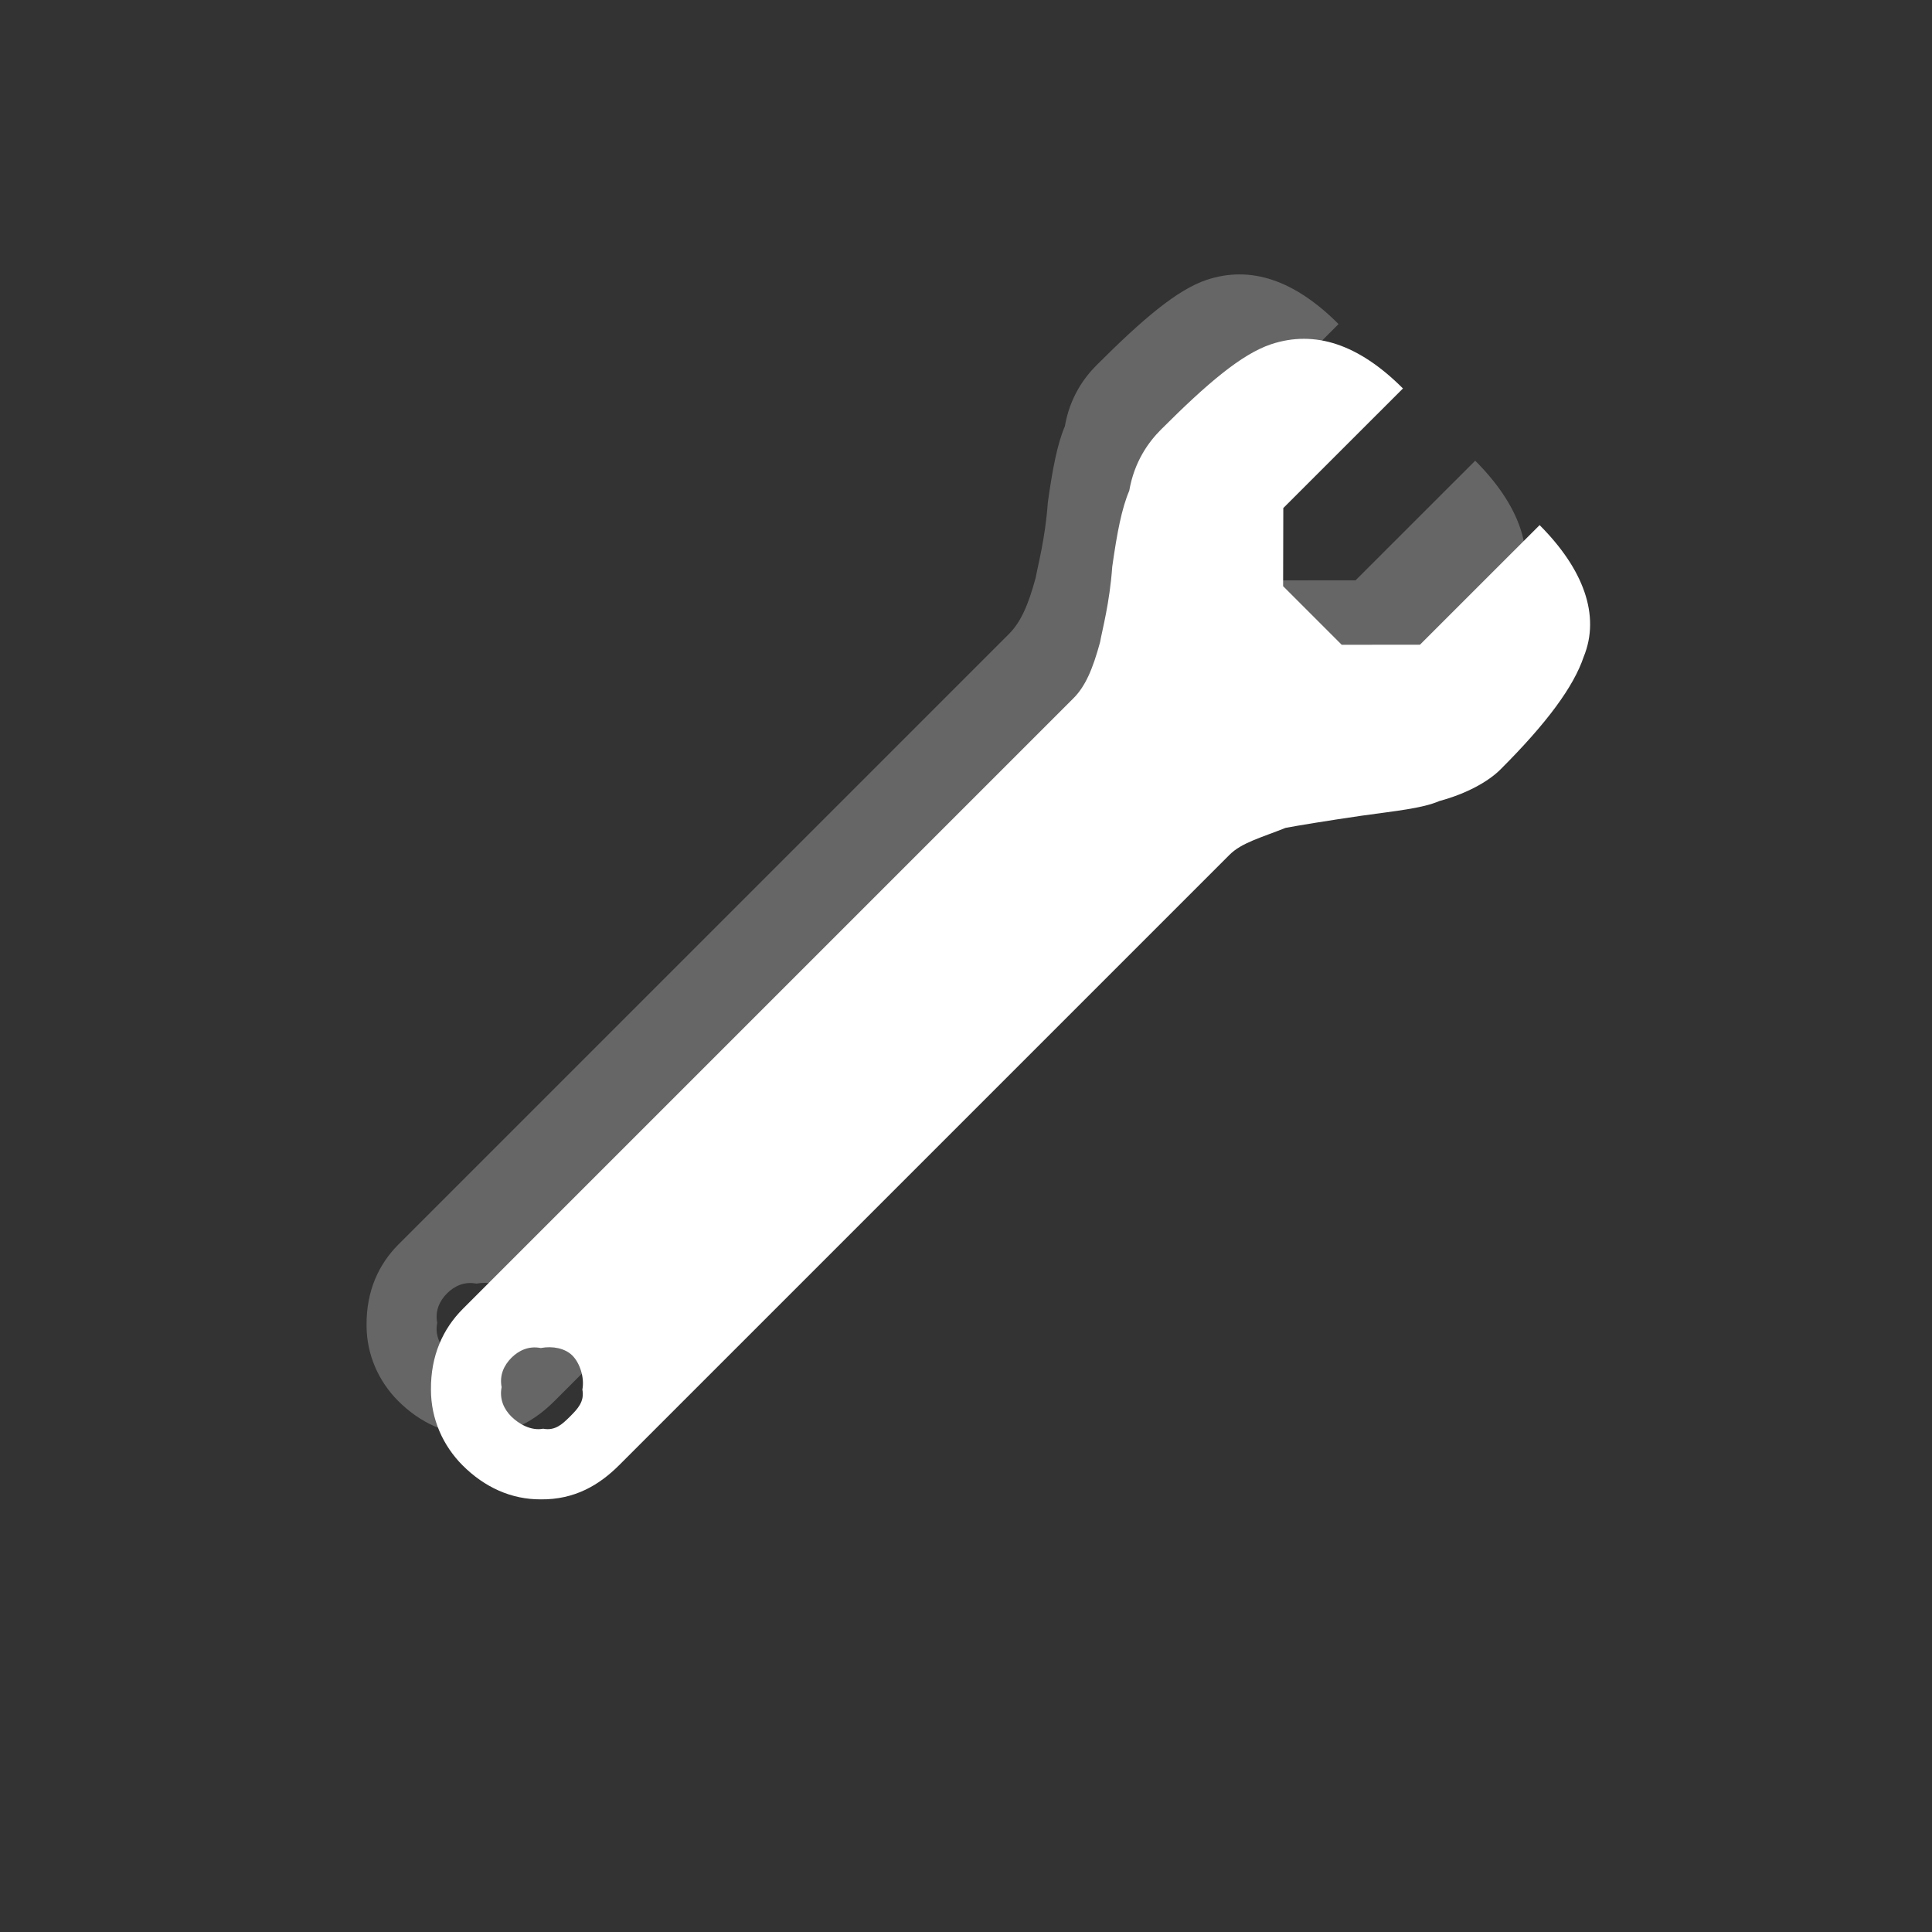
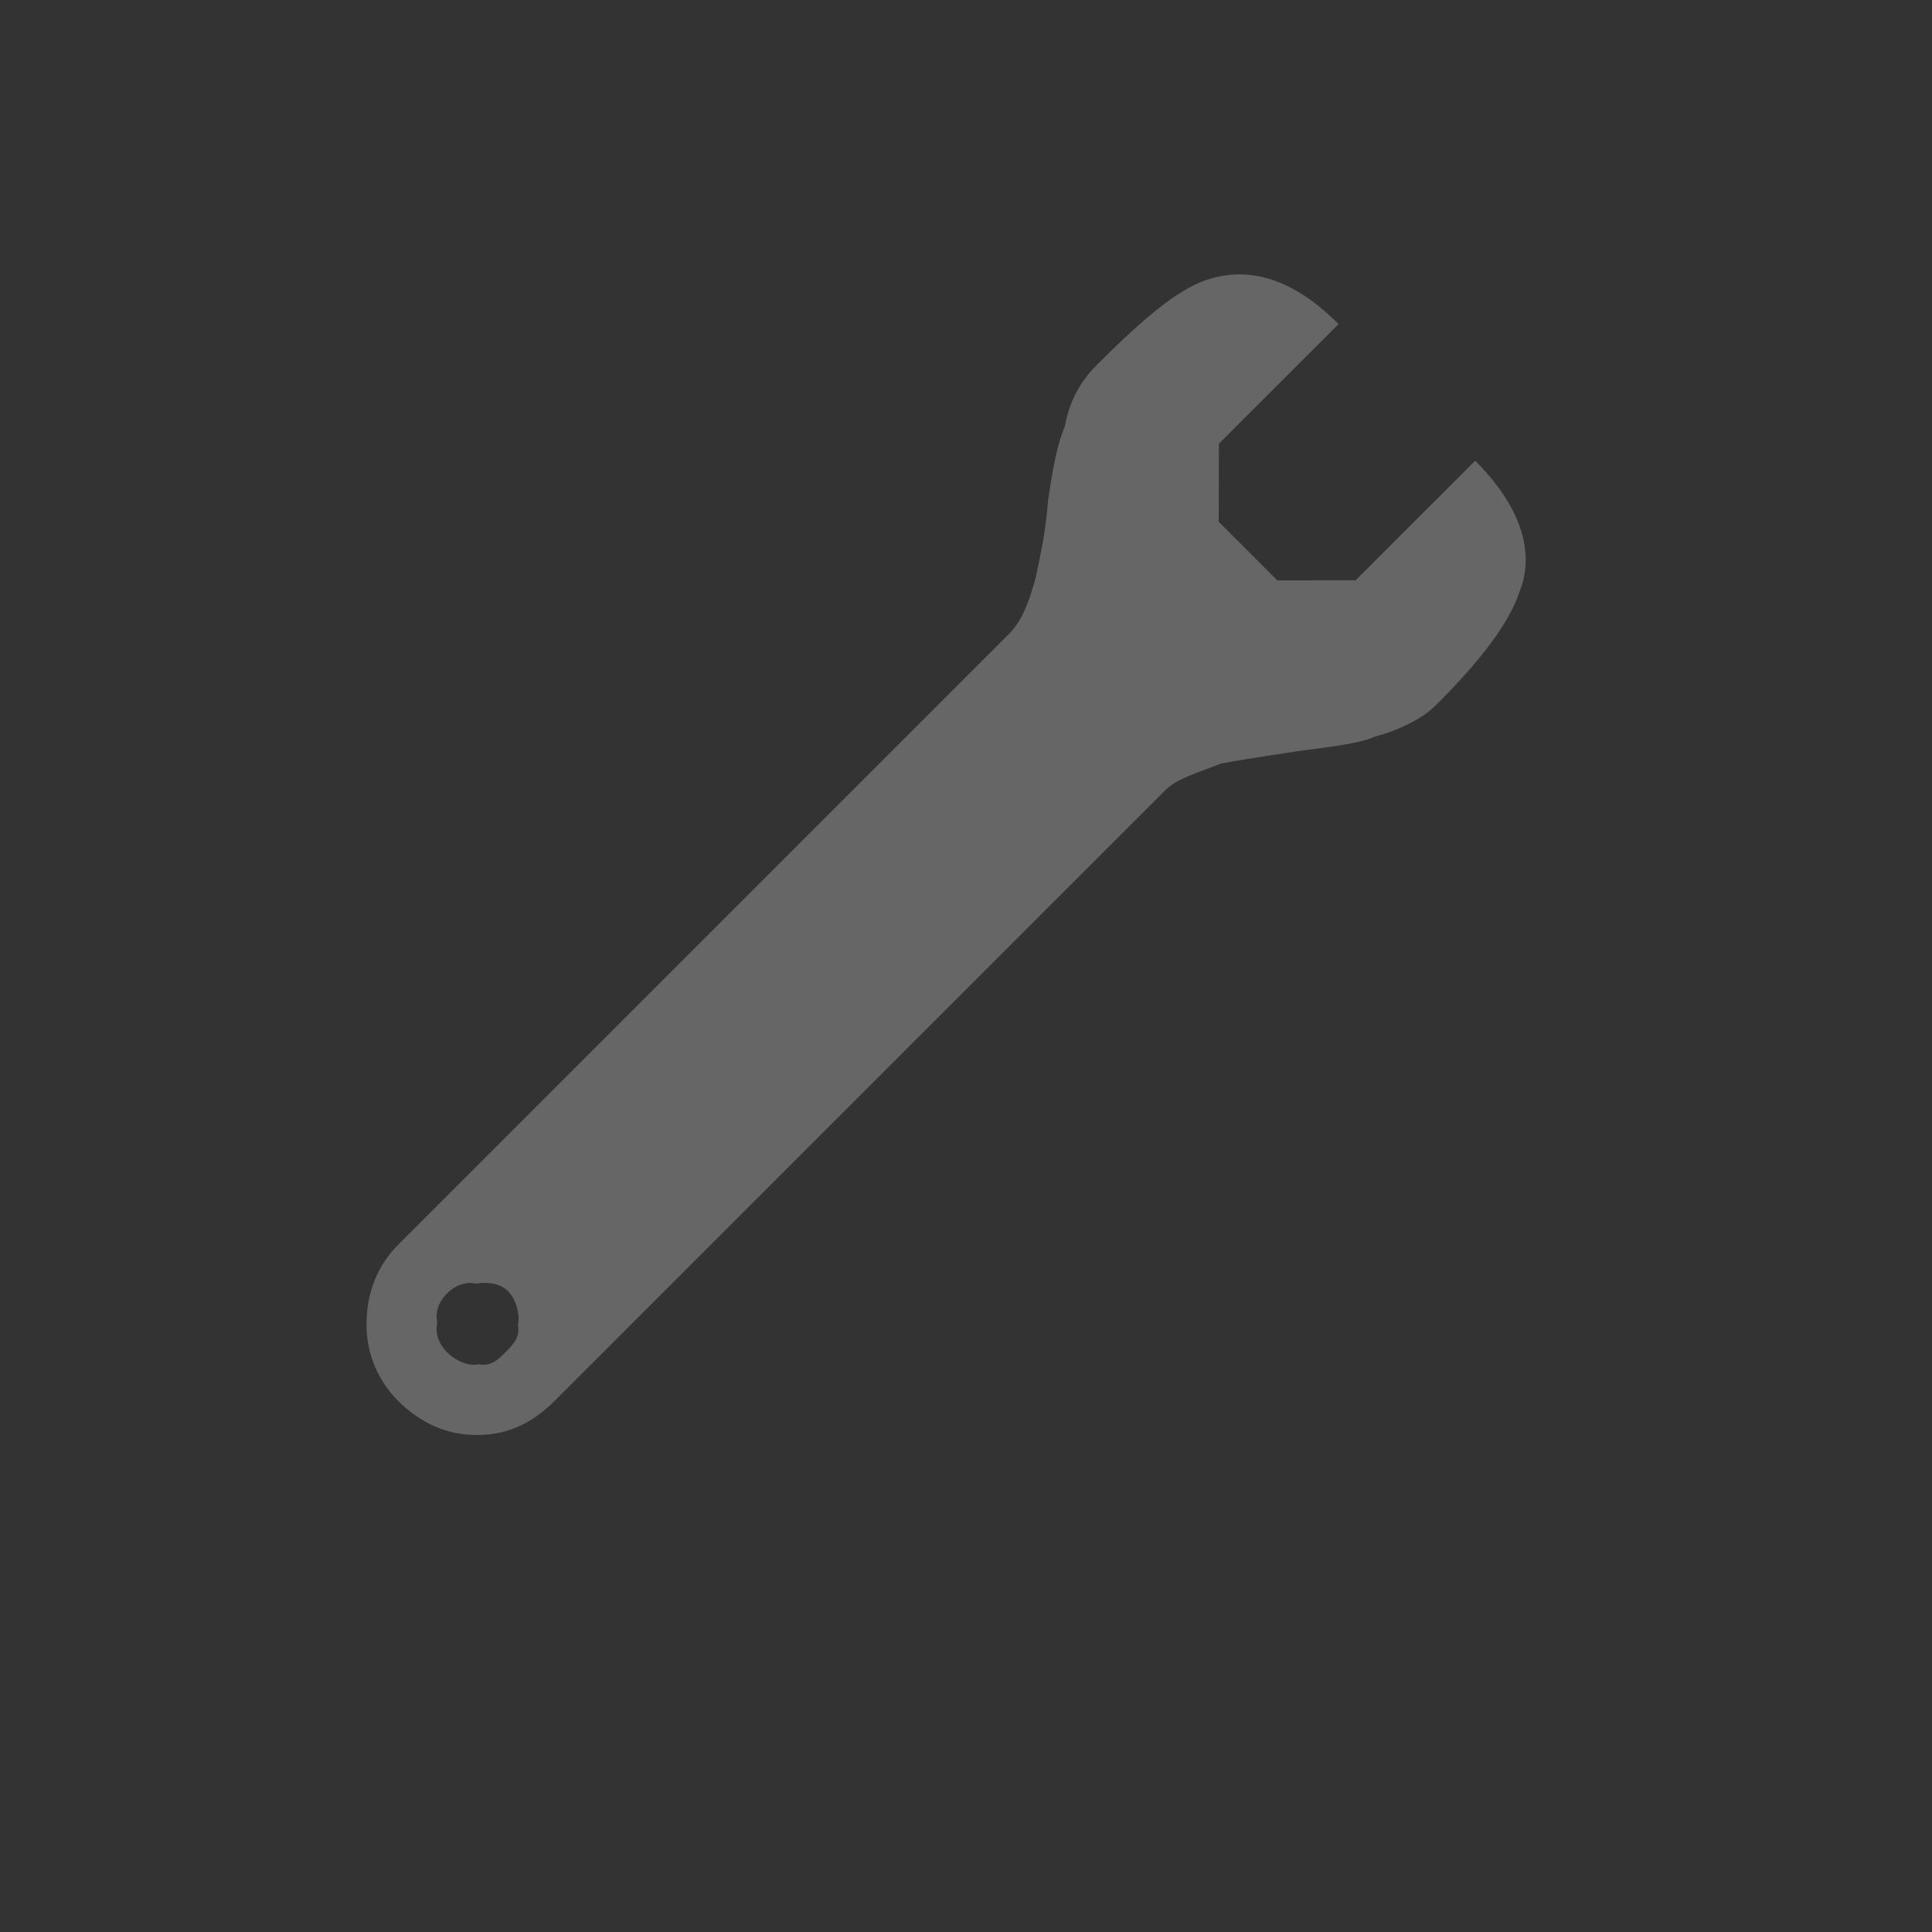
<svg xmlns="http://www.w3.org/2000/svg" version="1.1" x="0px" y="0px" width="30px" height="30px" viewBox="-5.692 -4.261 30 30" overflow="visible" enable-background="new -5.692 -4.261 30 30" xml:space="preserve">
  <rect x="-5.692" y="-4.261" width="30" height="30" fill="#333333" stroke="none" />
  <defs>
</defs>
  <g>
    <path fill="#666666" d="M9.974,5.584l-9.481,9.481C0.188,15.371-0.005,15.788,0,16.317c-0.001,0.456,0.188,0.872,0.49,1.175   c0.343,0.343,0.759,0.531,1.214,0.529c0.529,0.006,0.91-0.224,1.215-0.528l9.48-9.48c0.187-0.188,0.491-0.267,0.872-0.419   c0.187-0.035,0.646-0.111,1.175-0.188c0.53-0.075,0.946-0.113,1.214-0.229c0.419-0.113,0.759-0.301,0.949-0.492   c0.722-0.721,1.136-1.287,1.29-1.746c0.264-0.644-0.004-1.365-0.684-2.046L15.357,4.75l-1.215,0.001l-0.91-0.91l0.003-1.213   l1.858-1.857c-0.686-0.686-1.367-0.913-2.049-0.686c-0.457,0.154-0.988,0.604-1.709,1.325c-0.191,0.191-0.414,0.496-0.492,0.949   c-0.115,0.269-0.189,0.647-0.264,1.179c-0.04,0.564-0.156,0.984-0.189,1.172C10.276,5.13,10.161,5.398,9.974,5.584z M1.705,15.671   c0.188-0.035,0.378,0.005,0.49,0.116c0.116,0.115,0.192,0.342,0.156,0.529c0.037,0.189-0.079,0.305-0.19,0.417   c-0.116,0.114-0.228,0.228-0.419,0.191c-0.188,0.037-0.379-0.075-0.495-0.19c-0.111-0.111-0.187-0.267-0.15-0.455   c-0.036-0.191,0.039-0.342,0.153-0.457C1.362,15.711,1.515,15.634,1.705,15.671z" />
-     <path fill="#FFFFFF" d="M10.974,6.584l-9.481,9.481C1.188,16.371,0.995,16.788,1,17.317c-0.001,0.456,0.188,0.872,0.49,1.175   c0.343,0.343,0.759,0.531,1.214,0.529c0.529,0.006,0.91-0.224,1.215-0.528l9.48-9.48c0.187-0.188,0.491-0.267,0.872-0.419   c0.187-0.035,0.646-0.111,1.175-0.188c0.53-0.075,0.946-0.113,1.214-0.229c0.419-0.113,0.759-0.301,0.949-0.492   c0.722-0.721,1.136-1.287,1.29-1.746c0.264-0.644-0.004-1.365-0.684-2.046L16.357,5.75l-1.215,0.001l-0.91-0.91l0.003-1.213   l1.858-1.857c-0.686-0.686-1.367-0.913-2.049-0.686c-0.457,0.154-0.988,0.604-1.709,1.325c-0.191,0.191-0.414,0.496-0.492,0.949   c-0.115,0.269-0.189,0.647-0.264,1.179c-0.04,0.564-0.156,0.984-0.189,1.172C11.276,6.13,11.161,6.398,10.974,6.584z M2.705,16.671   c0.188-0.035,0.378,0.005,0.49,0.116c0.116,0.115,0.192,0.342,0.156,0.529c0.037,0.189-0.079,0.305-0.19,0.417   c-0.116,0.114-0.228,0.228-0.419,0.191c-0.188,0.037-0.379-0.075-0.495-0.19c-0.111-0.111-0.187-0.267-0.15-0.455   c-0.036-0.191,0.039-0.342,0.153-0.457C2.362,16.711,2.515,16.634,2.705,16.671z" />
  </g>
</svg>